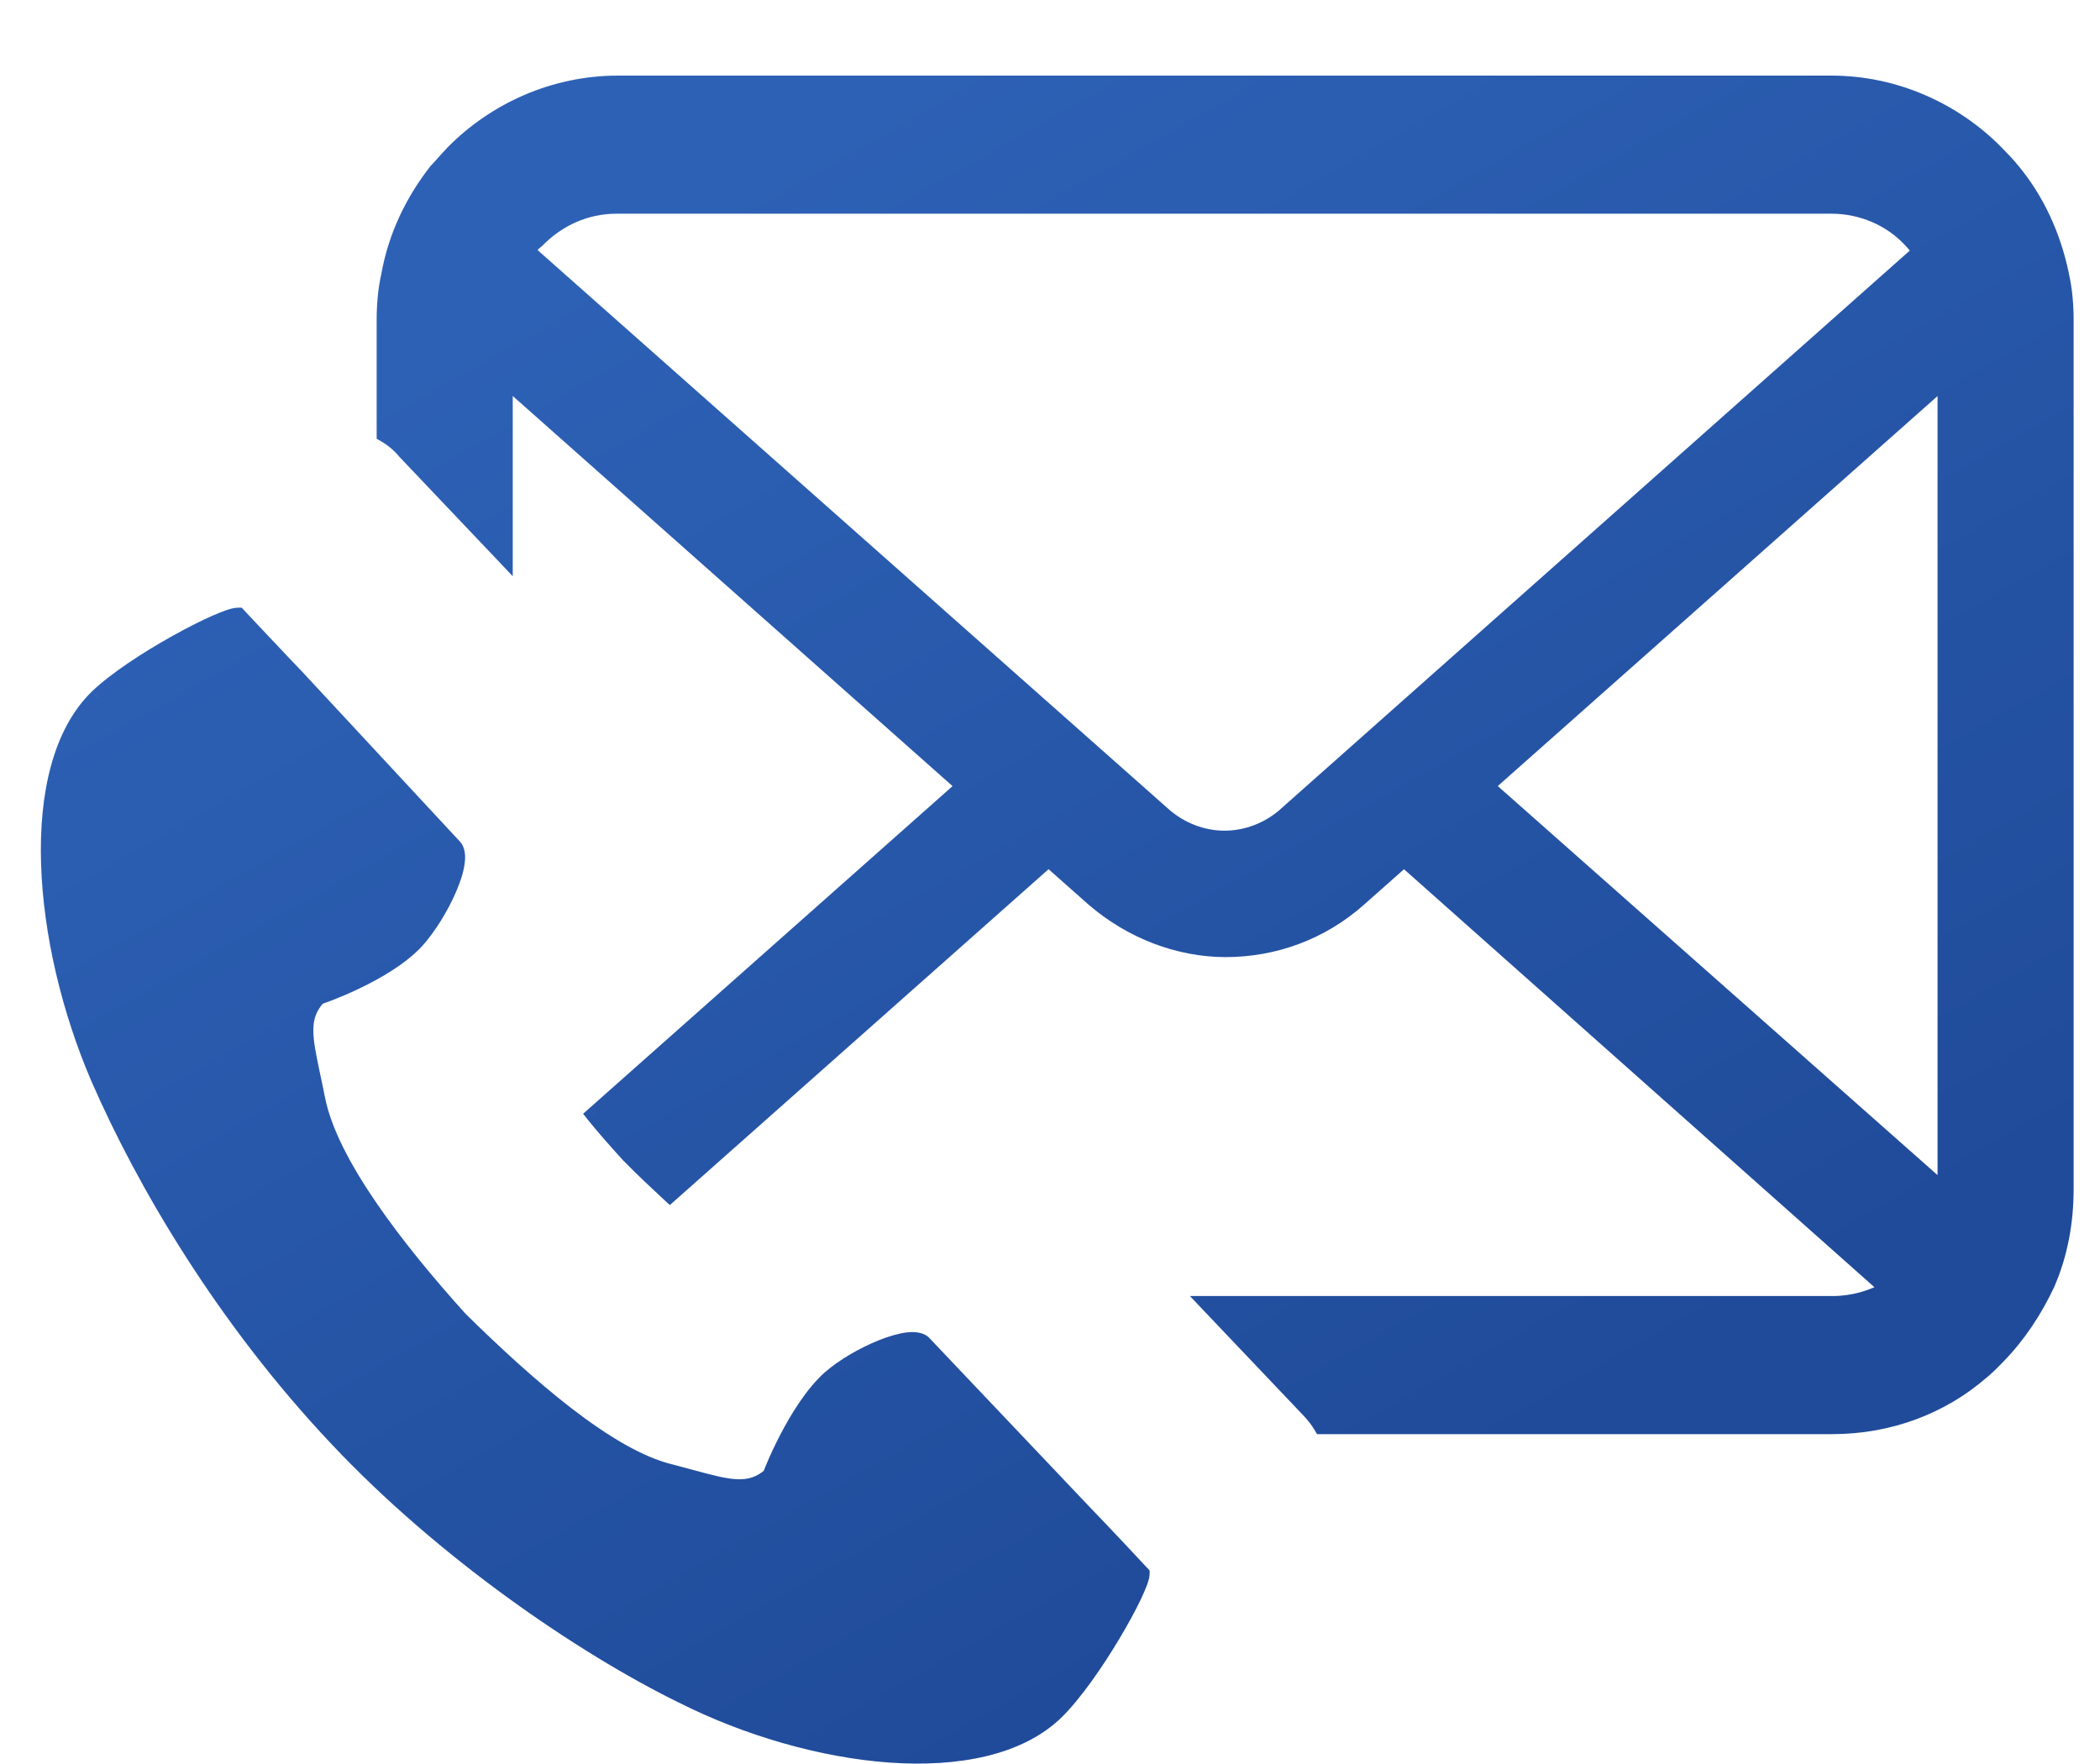
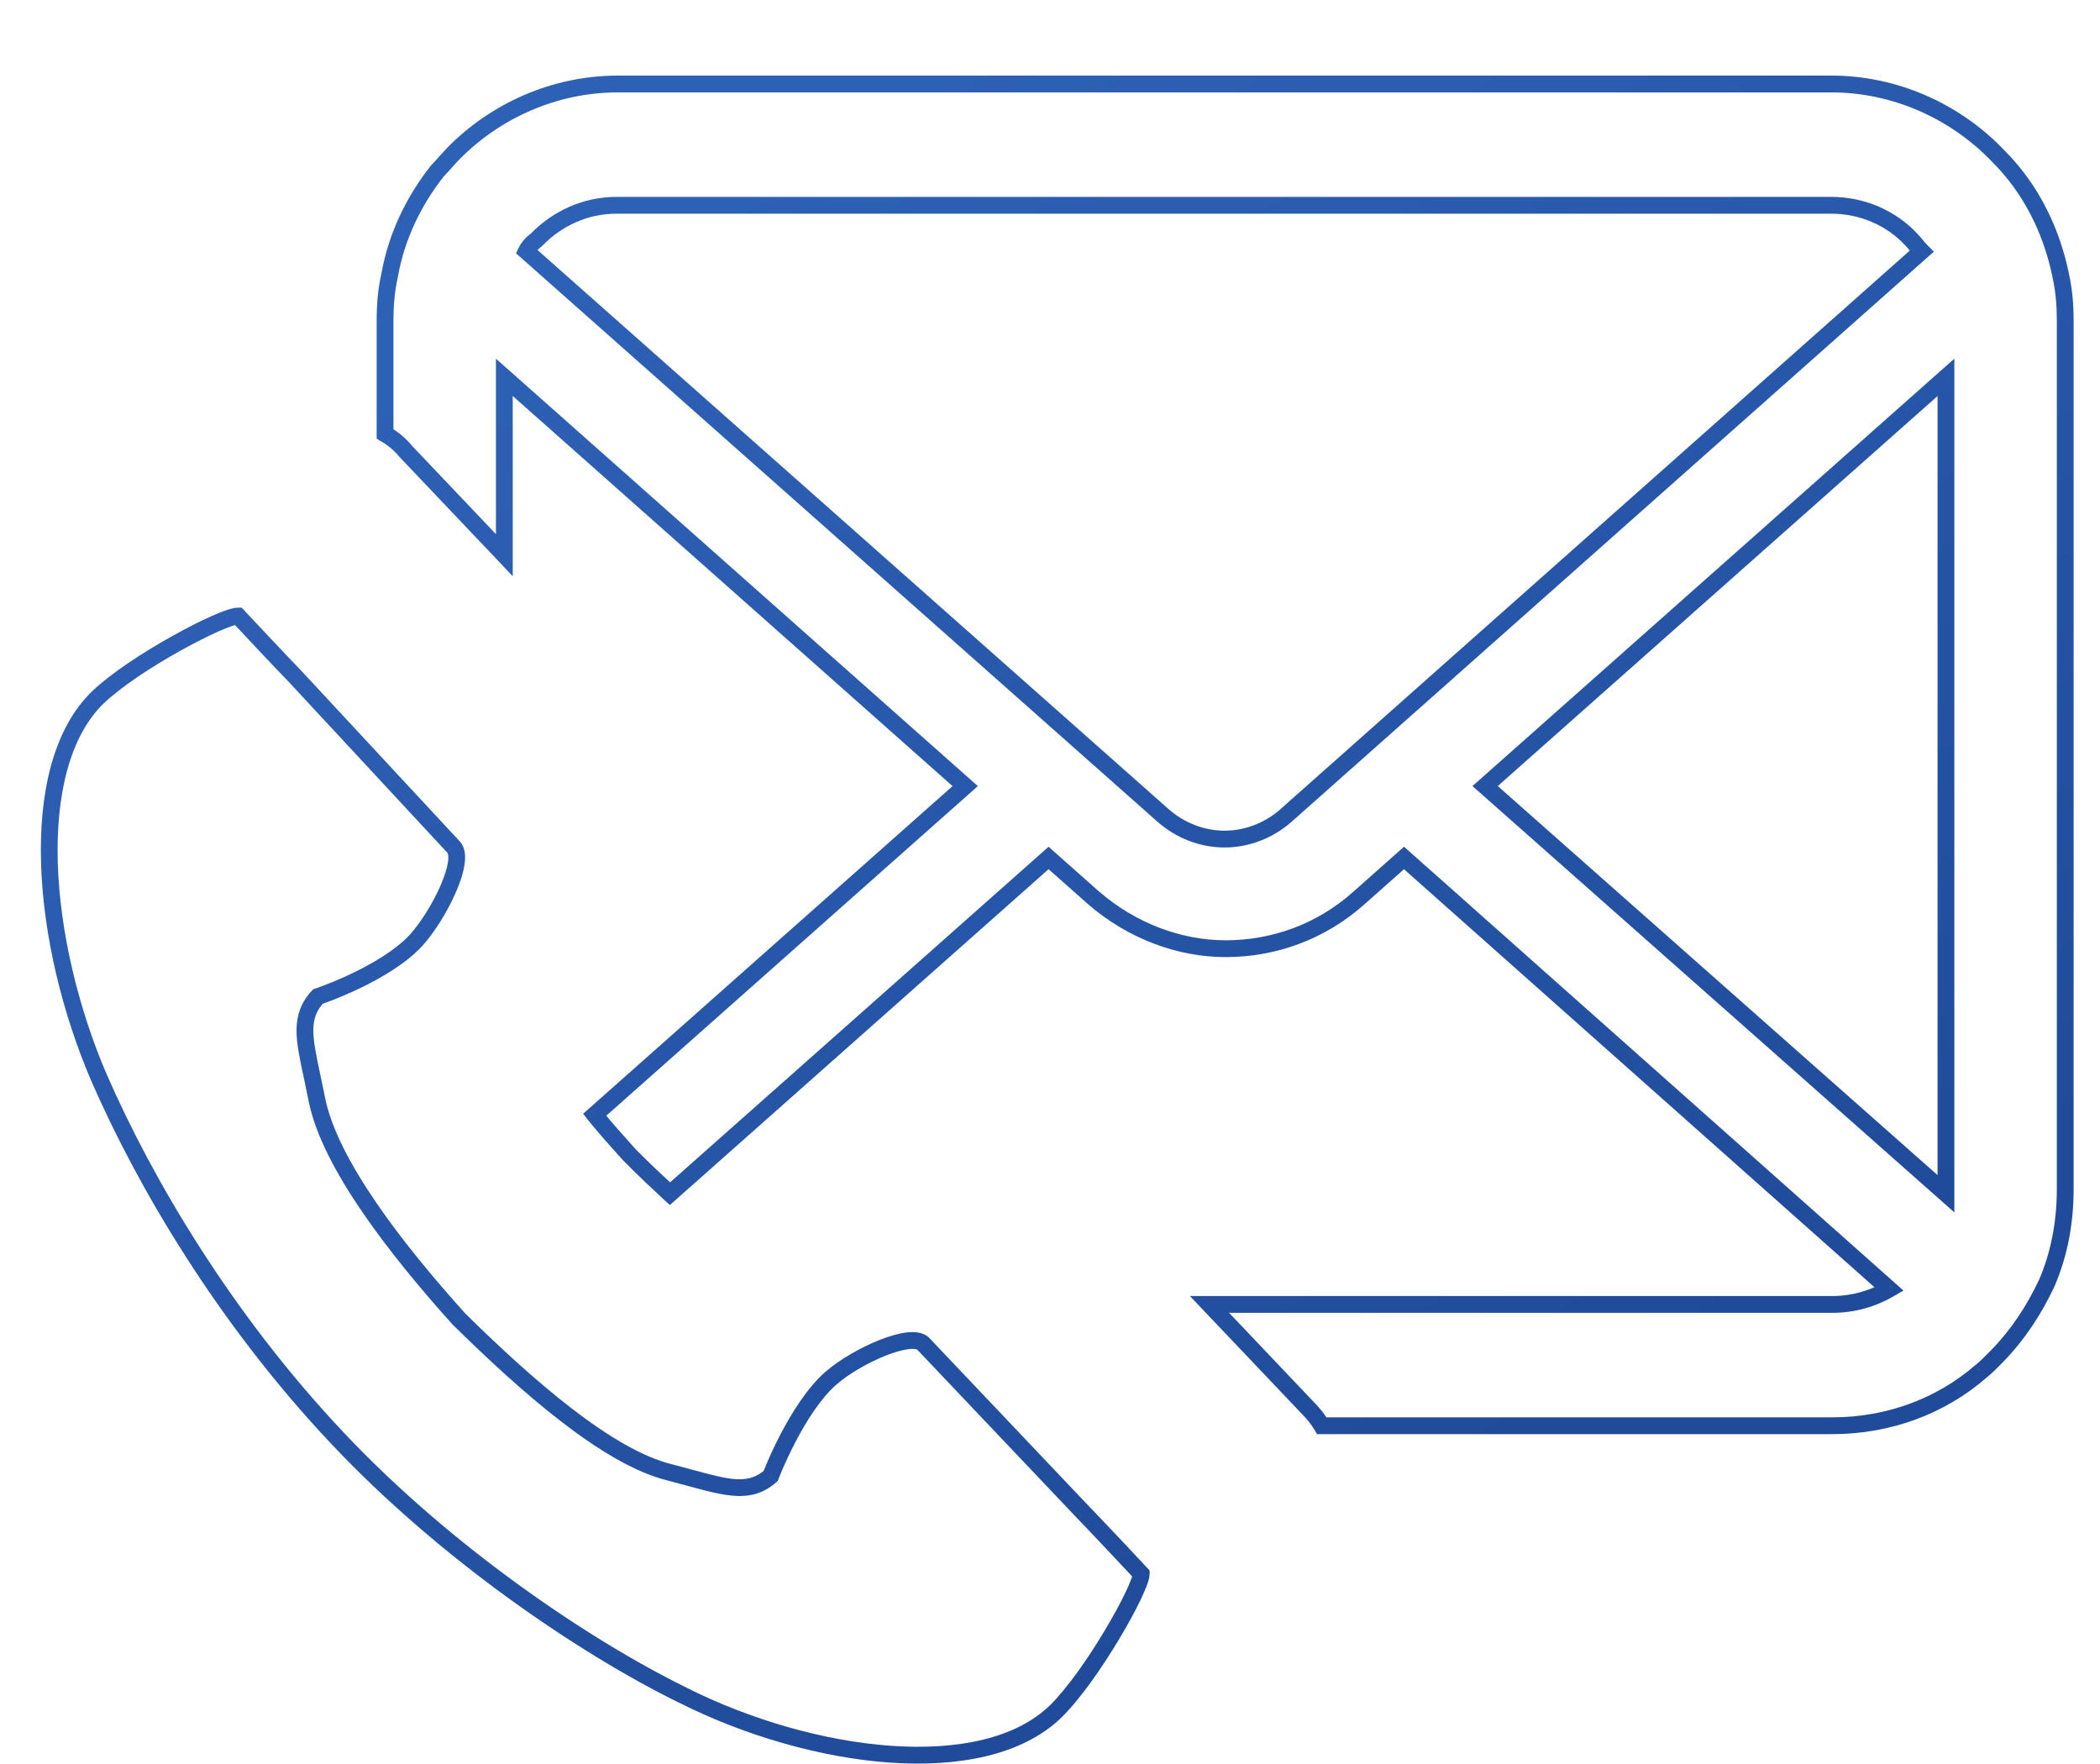
<svg xmlns="http://www.w3.org/2000/svg" width="25" height="21" viewBox="0 0 25 21" fill="none">
-   <path fill-rule="evenodd" clip-rule="evenodd" d="M23.952 2.038C24.241 2.388 24.434 2.809 24.531 3.272C24.572 3.454 24.586 3.637 24.586 3.819V14.155C24.586 14.547 24.517 14.926 24.366 15.277C24.214 15.599 24.021 15.894 23.773 16.146L23.773 16.146C23.704 16.216 23.649 16.272 23.58 16.328C23.111 16.735 22.491 16.973 21.815 16.973H15.736C15.695 16.903 15.64 16.833 15.585 16.777L14.399 15.529H21.815C22.063 15.529 22.298 15.459 22.491 15.347L16.715 10.214L16.177 10.691C15.722 11.097 15.157 11.294 14.592 11.294C14.041 11.294 13.475 11.083 13.021 10.691L12.483 10.214L7.975 14.211C7.824 14.07 7.672 13.93 7.493 13.748C7.341 13.58 7.203 13.425 7.079 13.271L11.49 9.358L6.004 4.492V6.61L4.832 5.376C4.763 5.291 4.681 5.221 4.584 5.165V3.819C4.584 3.637 4.598 3.454 4.639 3.272C4.722 2.809 4.929 2.388 5.205 2.038C5.239 2.003 5.27 1.968 5.301 1.933C5.332 1.898 5.363 1.862 5.398 1.827C5.894 1.323 6.597 1 7.355 1H21.802C22.56 1 23.263 1.323 23.759 1.827L23.759 1.827C23.828 1.898 23.897 1.968 23.952 2.038ZM14.578 9.989C14.84 9.989 15.102 9.891 15.309 9.709L22.877 2.991C22.856 2.97 22.835 2.946 22.815 2.921C22.794 2.897 22.773 2.872 22.753 2.851C22.518 2.599 22.174 2.444 21.802 2.444H7.341C6.969 2.444 6.638 2.599 6.39 2.851C6.335 2.893 6.294 2.935 6.266 2.991L13.848 9.709C14.054 9.891 14.316 9.989 14.578 9.989ZM23.166 14.211V14.155V4.492L17.68 9.358L23.166 14.211ZM1.18 12.831C0.49 11.232 0.297 9.143 1.166 8.301C1.607 7.881 2.654 7.334 2.834 7.334C2.834 7.334 3.399 7.937 3.523 8.063L5.398 10.082C5.549 10.237 5.232 10.882 4.957 11.19C4.584 11.597 3.785 11.864 3.785 11.864C3.563 12.101 3.618 12.359 3.715 12.815C3.733 12.898 3.752 12.987 3.771 13.084C3.923 13.855 4.722 14.879 5.467 15.706C6.266 16.491 7.231 17.347 7.975 17.529C8.066 17.552 8.15 17.575 8.228 17.596C8.672 17.717 8.928 17.786 9.175 17.571C9.175 17.571 9.478 16.772 9.892 16.407C10.195 16.141 10.857 15.846 10.994 16.001L12.897 18.006C13.021 18.132 13.586 18.735 13.586 18.735C13.586 18.904 13.007 19.941 12.566 20.376C11.697 21.218 9.657 20.951 8.127 20.18C6.928 19.591 5.287 18.469 4.019 17.123C2.668 15.692 1.717 14.065 1.18 12.831Z" fill="url(#paint0_linear)" />
  <path d="M24.531 3.272L24.433 3.292L24.433 3.294L24.531 3.272ZM23.952 2.038L23.873 2.1L23.875 2.101L23.952 2.038ZM24.366 15.277L24.456 15.319L24.457 15.316L24.366 15.277ZM23.773 16.146L23.837 16.223L23.844 16.216L23.773 16.146ZM23.773 16.146L23.708 16.069L23.701 16.076L23.773 16.146ZM23.58 16.328L23.517 16.251L23.514 16.253L23.58 16.328ZM15.736 16.973L15.65 17.024L15.679 17.073H15.736V16.973ZM15.585 16.777L15.512 16.846L15.513 16.847L15.585 16.777ZM14.399 15.529V15.429H14.166L14.326 15.598L14.399 15.529ZM22.491 15.347L22.541 15.433L22.66 15.364L22.557 15.272L22.491 15.347ZM16.715 10.214L16.781 10.139L16.715 10.08L16.648 10.139L16.715 10.214ZM16.177 10.691L16.111 10.616L16.111 10.616L16.177 10.691ZM13.021 10.691L12.954 10.765L12.955 10.766L13.021 10.691ZM12.483 10.214L12.549 10.139L12.483 10.08L12.417 10.139L12.483 10.214ZM7.975 14.211L7.907 14.284L7.974 14.346L8.042 14.286L7.975 14.211ZM7.493 13.748L7.418 13.815L7.422 13.818L7.493 13.748ZM7.079 13.271L7.013 13.196L6.942 13.259L7.001 13.334L7.079 13.271ZM11.49 9.358L11.557 9.433L11.641 9.358L11.557 9.284L11.49 9.358ZM6.004 4.492L6.07 4.417L5.904 4.27V4.492H6.004ZM6.004 6.61L5.932 6.678L6.104 6.86V6.61H6.004ZM4.832 5.376L4.755 5.439L4.76 5.444L4.832 5.376ZM4.584 5.165H4.484V5.223L4.534 5.252L4.584 5.165ZM4.639 3.272L4.737 3.294L4.738 3.289L4.639 3.272ZM5.205 2.038L5.133 1.967L5.126 1.976L5.205 2.038ZM5.301 1.933L5.226 1.866L5.226 1.866L5.301 1.933ZM5.398 1.827L5.469 1.898V1.898L5.398 1.827ZM23.759 1.827L23.831 1.758L23.83 1.757L23.759 1.827ZM23.759 1.827L23.686 1.896L23.688 1.898L23.759 1.827ZM15.309 9.709L15.375 9.784L15.375 9.784L15.309 9.709ZM22.877 2.991L22.943 3.066L23.022 2.996L22.948 2.921L22.877 2.991ZM22.815 2.921L22.738 2.986L22.738 2.986L22.815 2.921ZM22.753 2.851L22.679 2.919L22.681 2.921L22.753 2.851ZM6.39 2.851L6.451 2.931L6.456 2.926L6.461 2.921L6.39 2.851ZM6.266 2.991L6.176 2.947L6.143 3.016L6.2 3.066L6.266 2.991ZM13.848 9.709L13.781 9.784L13.781 9.784L13.848 9.709ZM23.166 14.211L23.1 14.286L23.266 14.433V14.211H23.166ZM23.166 4.492H23.266V4.27L23.1 4.417L23.166 4.492ZM17.68 9.358L17.613 9.284L17.529 9.358L17.614 9.433L17.68 9.358ZM1.166 8.301L1.097 8.229L1.096 8.23L1.166 8.301ZM1.18 12.831L1.088 12.871L1.088 12.871L1.18 12.831ZM2.834 7.334L2.907 7.265L2.877 7.234H2.834V7.334ZM3.523 8.063L3.596 7.995L3.594 7.993L3.523 8.063ZM5.398 10.082L5.324 10.151L5.326 10.153L5.398 10.082ZM4.957 11.19L5.03 11.258L5.031 11.257L4.957 11.19ZM3.785 11.864L3.753 11.769L3.729 11.777L3.712 11.795L3.785 11.864ZM3.715 12.815L3.618 12.836L3.715 12.815ZM3.771 13.084L3.673 13.103L3.771 13.084ZM5.467 15.706L5.392 15.773L5.397 15.777L5.467 15.706ZM7.975 17.529L8 17.432L7.999 17.432L7.975 17.529ZM8.228 17.596L8.254 17.5H8.254L8.228 17.596ZM9.175 17.571L9.24 17.647L9.259 17.63L9.268 17.607L9.175 17.571ZM9.892 16.407L9.826 16.332L9.825 16.332L9.892 16.407ZM10.994 16.001L10.92 16.067L10.922 16.07L10.994 16.001ZM12.897 18.006L12.824 18.075L12.825 18.076L12.897 18.006ZM13.586 18.735H13.686V18.696L13.659 18.667L13.586 18.735ZM12.566 20.376L12.635 20.448L12.636 20.447L12.566 20.376ZM8.127 20.18L8.172 20.091L8.171 20.09L8.127 20.18ZM4.019 17.123L4.092 17.054L4.092 17.054L4.019 17.123ZM24.629 3.251C24.529 2.774 24.33 2.338 24.029 1.974L23.875 2.101C24.153 2.438 24.34 2.844 24.433 3.292L24.629 3.251ZM24.686 3.819C24.686 3.632 24.672 3.441 24.628 3.25L24.433 3.294C24.473 3.467 24.486 3.641 24.486 3.819H24.686ZM24.686 14.155V3.819H24.486V14.155H24.686ZM24.457 15.316C24.615 14.951 24.686 14.559 24.686 14.155H24.486C24.486 14.536 24.419 14.9 24.274 15.237L24.457 15.316ZM23.844 16.216C24.101 15.954 24.3 15.65 24.456 15.319L24.275 15.234C24.127 15.548 23.94 15.833 23.701 16.076L23.844 16.216ZM23.837 16.223L23.837 16.223L23.709 16.069L23.709 16.069L23.837 16.223ZM23.643 16.406C23.717 16.346 23.776 16.286 23.844 16.216L23.701 16.076C23.632 16.147 23.581 16.199 23.517 16.251L23.643 16.406ZM21.815 17.073C22.514 17.073 23.158 16.827 23.645 16.404L23.514 16.253C23.064 16.643 22.467 16.873 21.815 16.873V17.073ZM15.736 17.073H21.815V16.873H15.736V17.073ZM15.513 16.847C15.563 16.898 15.613 16.962 15.65 17.024L15.822 16.923C15.777 16.845 15.716 16.768 15.656 16.707L15.513 16.847ZM14.326 15.598L15.512 16.846L15.657 16.708L14.472 15.46L14.326 15.598ZM21.815 15.429H14.399V15.629H21.815V15.429ZM22.441 15.26C22.262 15.364 22.045 15.429 21.815 15.429V15.629C22.082 15.629 22.334 15.554 22.541 15.433L22.441 15.26ZM16.648 10.289L22.424 15.421L22.557 15.272L16.781 10.139L16.648 10.289ZM16.244 10.765L16.781 10.289L16.648 10.139L16.111 10.616L16.244 10.765ZM14.592 11.394C15.181 11.394 15.77 11.189 16.244 10.765L16.111 10.616C15.675 11.006 15.134 11.194 14.592 11.194V11.394ZM12.955 10.766C13.427 11.174 14.016 11.394 14.592 11.394V11.194C14.066 11.194 13.524 10.993 13.086 10.615L12.955 10.766ZM12.417 10.289L12.954 10.765L13.087 10.616L12.549 10.139L12.417 10.289ZM8.042 14.286L12.549 10.289L12.417 10.139L7.909 14.136L8.042 14.286ZM7.422 13.818C7.603 14.002 7.756 14.144 7.907 14.284L8.043 14.137C7.892 13.997 7.742 13.858 7.564 13.678L7.422 13.818ZM7.001 13.334C7.127 13.491 7.267 13.647 7.419 13.815L7.567 13.681C7.415 13.512 7.279 13.36 7.157 13.208L7.001 13.334ZM11.424 9.284L7.013 13.196L7.146 13.346L11.557 9.433L11.424 9.284ZM5.938 4.567L11.424 9.433L11.557 9.284L6.07 4.417L5.938 4.567ZM6.104 6.61V4.492H5.904V6.61H6.104ZM4.76 5.444L5.932 6.678L6.077 6.541L4.905 5.307L4.76 5.444ZM4.534 5.252C4.62 5.302 4.694 5.364 4.755 5.439L4.91 5.312C4.833 5.219 4.741 5.141 4.634 5.079L4.534 5.252ZM4.484 3.819V5.165H4.684V3.819H4.484ZM4.542 3.25C4.498 3.441 4.484 3.632 4.484 3.819H4.684C4.684 3.641 4.698 3.467 4.737 3.294L4.542 3.25ZM5.126 1.976C4.841 2.338 4.627 2.773 4.541 3.254L4.738 3.289C4.817 2.845 5.016 2.439 5.283 2.1L5.126 1.976ZM5.226 1.866C5.195 1.902 5.166 1.935 5.133 1.968L5.276 2.108C5.312 2.071 5.345 2.034 5.376 1.999L5.226 1.866ZM5.326 1.757C5.29 1.795 5.257 1.832 5.226 1.866L5.376 1.999C5.407 1.964 5.437 1.93 5.469 1.898L5.326 1.757ZM7.355 0.9C6.568 0.9 5.84 1.234 5.326 1.757L5.469 1.898C5.947 1.411 6.625 1.1 7.355 1.1V0.9ZM21.802 0.9H7.355V1.1H21.802V0.9ZM23.83 1.757C23.316 1.234 22.588 0.9 21.802 0.9V1.1C22.531 1.1 23.209 1.411 23.688 1.898L23.83 1.757ZM23.831 1.758L23.831 1.758L23.686 1.896L23.687 1.896L23.831 1.758ZM24.03 1.976C23.971 1.901 23.898 1.827 23.83 1.757L23.688 1.898C23.758 1.969 23.822 2.035 23.873 2.1L24.03 1.976ZM15.243 9.634C15.054 9.8 14.815 9.889 14.578 9.889V10.089C14.865 10.089 15.15 9.982 15.375 9.784L15.243 9.634ZM22.81 2.917L15.242 9.634L15.375 9.784L22.943 3.066L22.81 2.917ZM22.738 2.986C22.758 3.01 22.782 3.037 22.805 3.062L22.948 2.921C22.93 2.904 22.912 2.882 22.891 2.857L22.738 2.986ZM22.681 2.921C22.699 2.939 22.717 2.961 22.738 2.986L22.891 2.857C22.871 2.833 22.848 2.805 22.824 2.781L22.681 2.921ZM21.802 2.544C22.146 2.544 22.464 2.687 22.679 2.919L22.826 2.783C22.572 2.51 22.201 2.344 21.802 2.344V2.544ZM7.341 2.544H21.802V2.344H7.341V2.544ZM6.461 2.921C6.692 2.686 6.998 2.544 7.341 2.544V2.344C6.94 2.344 6.584 2.511 6.319 2.781L6.461 2.921ZM6.356 3.036C6.374 2.999 6.402 2.968 6.451 2.931L6.329 2.772C6.268 2.819 6.213 2.872 6.176 2.947L6.356 3.036ZM13.914 9.634L6.332 2.917L6.2 3.066L13.781 9.784L13.914 9.634ZM14.578 9.889C14.341 9.889 14.103 9.8 13.914 9.634L13.781 9.784C14.006 9.982 14.291 10.089 14.578 10.089V9.889ZM23.066 14.155V14.211H23.266V14.155H23.066ZM23.066 4.492V14.155H23.266V4.492H23.066ZM17.746 9.433L23.233 4.567L23.1 4.417L17.613 9.284L17.746 9.433ZM23.232 14.136L17.746 9.283L17.614 9.433L23.1 14.286L23.232 14.136ZM1.096 8.23C0.631 8.68 0.462 9.449 0.489 10.286C0.515 11.127 0.739 12.061 1.088 12.871L1.271 12.792C0.931 12.002 0.714 11.093 0.688 10.279C0.663 9.461 0.832 8.764 1.235 8.373L1.096 8.23ZM2.834 7.234C2.793 7.234 2.743 7.248 2.697 7.263C2.646 7.28 2.586 7.305 2.519 7.334C2.385 7.394 2.221 7.477 2.049 7.573C1.708 7.763 1.327 8.01 1.097 8.229L1.235 8.374C1.446 8.172 1.809 7.935 2.147 7.747C2.314 7.654 2.473 7.574 2.6 7.517C2.664 7.489 2.718 7.467 2.761 7.453C2.782 7.446 2.799 7.441 2.813 7.437C2.82 7.436 2.825 7.435 2.829 7.434C2.833 7.434 2.834 7.434 2.834 7.434V7.234ZM3.594 7.993C3.533 7.931 3.362 7.749 3.205 7.583C3.126 7.499 3.052 7.42 2.997 7.362C2.969 7.332 2.947 7.308 2.931 7.292C2.923 7.283 2.917 7.277 2.913 7.272C2.911 7.27 2.909 7.268 2.908 7.267C2.908 7.267 2.907 7.266 2.907 7.266C2.907 7.266 2.907 7.266 2.907 7.266C2.907 7.265 2.907 7.265 2.907 7.265C2.907 7.265 2.907 7.265 2.907 7.265C2.907 7.265 2.907 7.265 2.834 7.334C2.761 7.402 2.761 7.402 2.761 7.402C2.761 7.402 2.761 7.402 2.761 7.402C2.761 7.402 2.761 7.402 2.761 7.402C2.761 7.402 2.761 7.402 2.761 7.403C2.761 7.403 2.762 7.403 2.762 7.404C2.763 7.405 2.765 7.407 2.767 7.409C2.771 7.413 2.777 7.42 2.785 7.428C2.801 7.445 2.824 7.469 2.851 7.498C2.906 7.557 2.981 7.636 3.059 7.72C3.215 7.886 3.389 8.069 3.452 8.133L3.594 7.993ZM5.471 10.014L3.596 7.995L3.45 8.131L5.324 10.15L5.471 10.014ZM5.031 11.257C5.177 11.094 5.331 10.846 5.429 10.618C5.478 10.505 5.516 10.391 5.53 10.292C5.544 10.2 5.543 10.087 5.469 10.012L5.326 10.153C5.329 10.155 5.345 10.18 5.333 10.263C5.322 10.338 5.291 10.433 5.246 10.539C5.154 10.75 5.012 10.979 4.882 11.124L5.031 11.257ZM3.785 11.864C3.816 11.958 3.816 11.958 3.817 11.958C3.817 11.958 3.817 11.958 3.817 11.958C3.817 11.958 3.817 11.958 3.817 11.958C3.817 11.958 3.817 11.958 3.817 11.958C3.818 11.958 3.818 11.958 3.819 11.957C3.821 11.957 3.823 11.956 3.827 11.955C3.833 11.953 3.842 11.95 3.854 11.945C3.877 11.937 3.91 11.925 3.952 11.909C4.034 11.877 4.148 11.83 4.274 11.77C4.523 11.651 4.831 11.476 5.03 11.258L4.883 11.123C4.71 11.311 4.432 11.473 4.188 11.589C4.068 11.647 3.958 11.692 3.879 11.722C3.84 11.738 3.808 11.749 3.786 11.757C3.775 11.761 3.767 11.764 3.761 11.766C3.759 11.767 3.756 11.768 3.755 11.768C3.754 11.768 3.754 11.768 3.754 11.769C3.753 11.769 3.753 11.769 3.753 11.769C3.753 11.769 3.753 11.769 3.753 11.769C3.753 11.769 3.753 11.769 3.753 11.769C3.753 11.769 3.753 11.769 3.785 11.864ZM3.813 12.794C3.764 12.562 3.729 12.396 3.73 12.258C3.732 12.129 3.766 12.03 3.858 11.932L3.712 11.795C3.582 11.934 3.533 12.083 3.53 12.256C3.528 12.421 3.57 12.612 3.618 12.836L3.813 12.794ZM3.869 13.064C3.85 12.967 3.831 12.877 3.813 12.794L3.618 12.836C3.635 12.919 3.654 13.007 3.673 13.103L3.869 13.064ZM5.541 15.639C5.17 15.227 4.787 14.768 4.479 14.317C4.169 13.865 3.941 13.43 3.869 13.064L3.673 13.103C3.753 13.509 4 13.972 4.314 14.43C4.629 14.891 5.019 15.358 5.392 15.773L5.541 15.639ZM7.999 17.432C7.648 17.346 7.235 17.098 6.803 16.765C6.373 16.433 5.935 16.027 5.537 15.635L5.397 15.777C5.797 16.171 6.242 16.585 6.681 16.923C7.117 17.26 7.558 17.53 7.952 17.626L7.999 17.432ZM8.254 17.5C8.176 17.479 8.091 17.456 8 17.432L7.951 17.626C8.04 17.649 8.123 17.672 8.201 17.693L8.254 17.5ZM9.109 17.496C9.007 17.585 8.907 17.614 8.779 17.61C8.643 17.605 8.48 17.561 8.254 17.5L8.201 17.693C8.42 17.752 8.607 17.803 8.772 17.809C8.945 17.816 9.096 17.773 9.24 17.647L9.109 17.496ZM9.825 16.332C9.604 16.527 9.418 16.832 9.289 17.08C9.224 17.205 9.172 17.319 9.137 17.401C9.119 17.442 9.105 17.476 9.096 17.499C9.091 17.511 9.088 17.52 9.085 17.526C9.084 17.529 9.083 17.532 9.082 17.533C9.082 17.534 9.082 17.535 9.082 17.535C9.081 17.535 9.081 17.535 9.081 17.536C9.081 17.536 9.081 17.536 9.081 17.536C9.081 17.536 9.081 17.536 9.081 17.536C9.081 17.536 9.081 17.536 9.175 17.571C9.268 17.607 9.268 17.607 9.268 17.607C9.268 17.607 9.268 17.607 9.268 17.607C9.268 17.607 9.268 17.607 9.268 17.607C9.268 17.607 9.268 17.607 9.268 17.607C9.268 17.606 9.269 17.606 9.269 17.605C9.269 17.604 9.27 17.602 9.271 17.599C9.274 17.593 9.277 17.585 9.281 17.574C9.29 17.552 9.303 17.52 9.32 17.48C9.355 17.401 9.404 17.292 9.467 17.172C9.593 16.929 9.765 16.652 9.958 16.482L9.825 16.332ZM11.069 15.934C11.033 15.893 10.984 15.874 10.939 15.865C10.893 15.856 10.844 15.857 10.795 15.862C10.697 15.874 10.582 15.908 10.468 15.953C10.239 16.044 9.988 16.19 9.826 16.332L9.958 16.483C10.099 16.358 10.329 16.224 10.542 16.139C10.648 16.097 10.744 16.07 10.818 16.061C10.855 16.057 10.882 16.058 10.901 16.061C10.919 16.065 10.922 16.069 10.92 16.067L11.069 15.934ZM12.969 17.937L11.067 15.932L10.922 16.07L12.824 18.075L12.969 17.937ZM13.586 18.735C13.659 18.667 13.659 18.667 13.659 18.667C13.659 18.667 13.659 18.667 13.659 18.667C13.659 18.667 13.659 18.667 13.659 18.667C13.659 18.667 13.659 18.667 13.658 18.666C13.658 18.666 13.658 18.666 13.657 18.665C13.656 18.664 13.655 18.662 13.652 18.66C13.648 18.656 13.642 18.649 13.634 18.641C13.619 18.624 13.596 18.6 13.569 18.571C13.514 18.512 13.439 18.433 13.361 18.349C13.204 18.183 13.031 18 12.968 17.936L12.825 18.076C12.886 18.138 13.058 18.32 13.215 18.487C13.293 18.57 13.368 18.649 13.423 18.708C13.45 18.737 13.473 18.761 13.488 18.778C13.496 18.786 13.502 18.793 13.507 18.797C13.509 18.799 13.51 18.801 13.511 18.802C13.512 18.803 13.512 18.803 13.512 18.803C13.513 18.803 13.513 18.804 13.513 18.804C13.513 18.804 13.513 18.804 13.513 18.804C13.513 18.804 13.513 18.804 13.513 18.804C13.513 18.804 13.513 18.804 13.586 18.735ZM12.636 20.447C12.866 20.221 13.126 19.844 13.327 19.507C13.428 19.338 13.516 19.176 13.579 19.045C13.61 18.979 13.636 18.92 13.654 18.871C13.671 18.826 13.686 18.776 13.686 18.735H13.486C13.486 18.734 13.486 18.738 13.482 18.752C13.479 18.765 13.474 18.781 13.466 18.802C13.451 18.843 13.428 18.896 13.398 18.958C13.339 19.083 13.254 19.239 13.155 19.405C12.957 19.738 12.707 20.097 12.496 20.305L12.636 20.447ZM8.082 20.269C8.858 20.66 9.763 20.924 10.587 20.983C11.407 21.041 12.17 20.898 12.635 20.448L12.496 20.304C12.093 20.695 11.402 20.84 10.602 20.783C9.806 20.726 8.927 20.471 8.172 20.091L8.082 20.269ZM3.946 17.191C5.223 18.547 6.874 19.676 8.083 20.27L8.171 20.09C6.982 19.506 5.351 18.391 4.092 17.054L3.946 17.191ZM1.088 12.871C1.629 14.114 2.586 15.751 3.946 17.191L4.092 17.054C2.75 15.633 1.805 14.017 1.271 12.791L1.088 12.871Z" fill="url(#paint1_linear)" />
  <defs>
    <linearGradient id="paint0_linear" x1="10.786" y1="21.392" x2="2.031" y2="5.969" gradientUnits="userSpaceOnUse">
      <stop stop-color="#204B9A" />
      <stop offset="1" stop-color="#2D61B5" />
    </linearGradient>
    <linearGradient id="paint1_linear" x1="10.786" y1="21.392" x2="2.031" y2="5.969" gradientUnits="userSpaceOnUse">
      <stop stop-color="#204B9A" />
      <stop offset="1" stop-color="#2D61B5" />
    </linearGradient>
  </defs>
</svg>